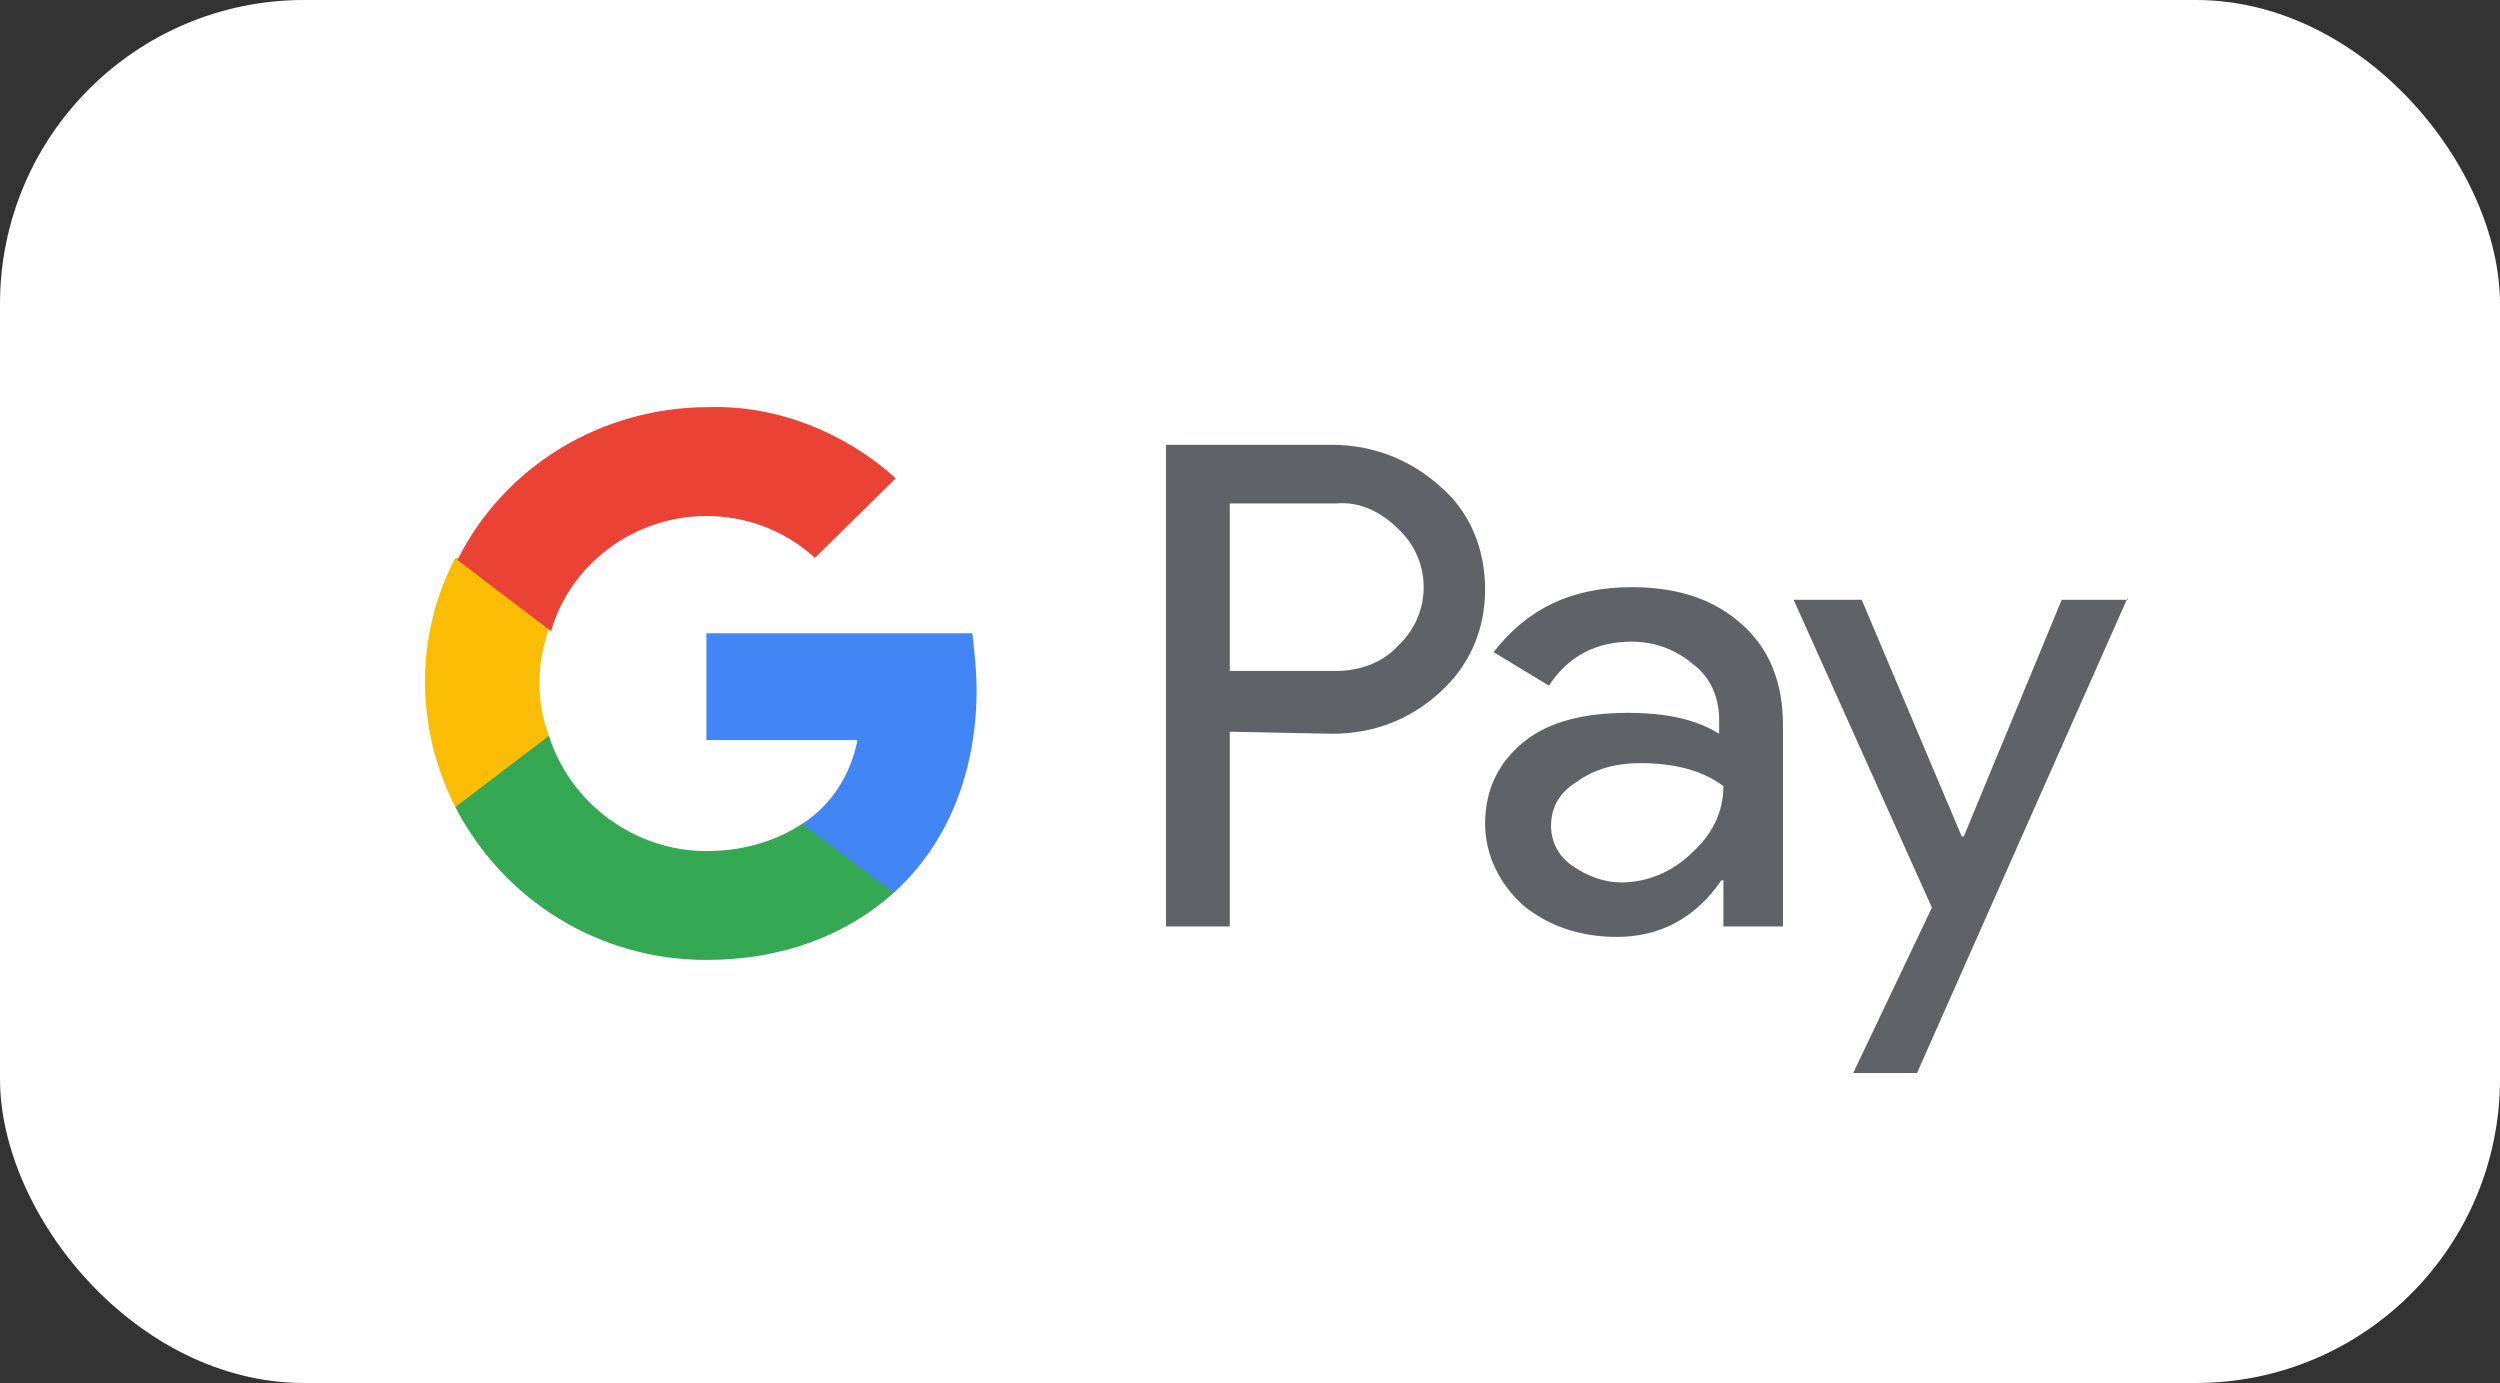
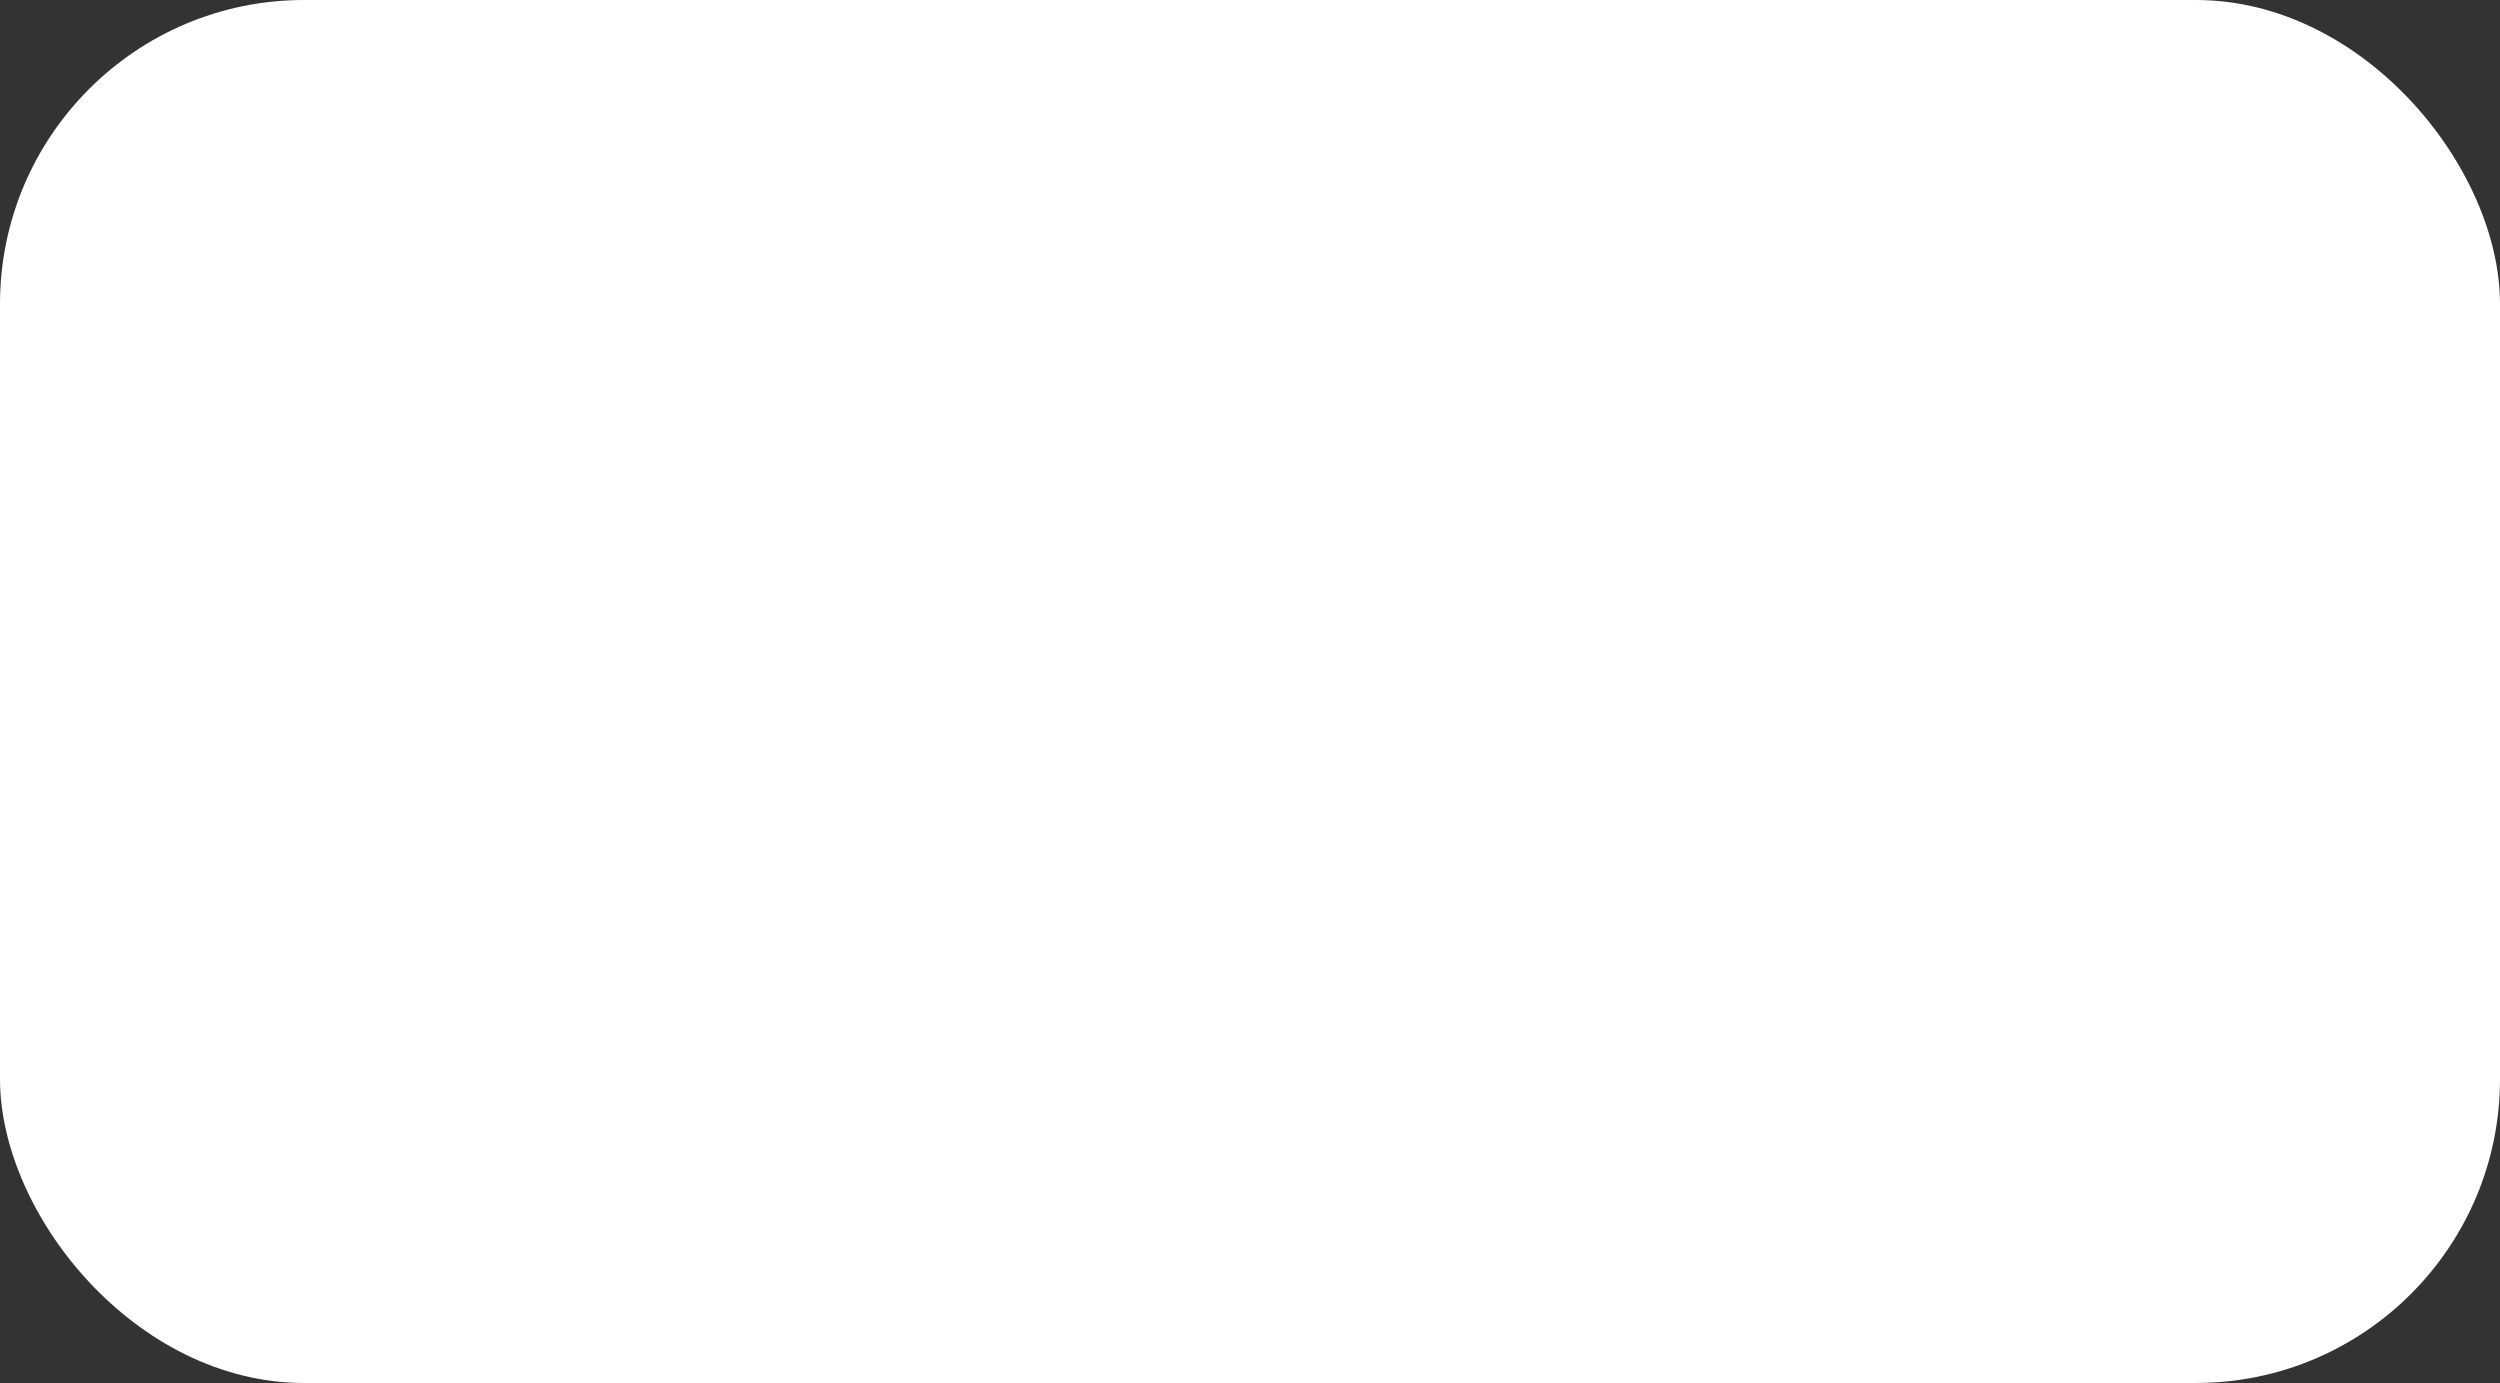
<svg xmlns="http://www.w3.org/2000/svg" width="47" height="26" viewBox="0 0 47 26" fill="none">
  <rect x="0" y="0" width="47" height="26" fill="#333333" stroke="none" />
  <rect width="47" height="26" rx="5.716" fill="white" />
  <g clip-path="url(#clip0_3113_5)">
    <path d="M23.12 13.756V17.417H21.92V8.362H25.04C25.8 8.362 26.52 8.638 27.08 9.15C27.64 9.622 27.92 10.331 27.92 11.079C27.92 11.827 27.64 12.496 27.08 13.008C26.52 13.52 25.84 13.795 25.04 13.795L23.12 13.756ZM23.12 9.465V12.614H25.12C25.56 12.614 26 12.457 26.28 12.142C26.92 11.551 26.92 10.567 26.32 9.976L26.28 9.937C25.96 9.622 25.56 9.425 25.12 9.465H23.12Z" fill="#5F6368" />
    <path d="M30.68 11.039C31.56 11.039 32.24 11.276 32.76 11.748C33.28 12.22 33.52 12.85 33.52 13.638V17.417H32.4V16.551H32.36C31.88 17.26 31.2 17.614 30.4 17.614C29.72 17.614 29.12 17.417 28.64 17.024C28.2 16.63 27.92 16.079 27.92 15.488C27.92 14.858 28.16 14.347 28.64 13.953C29.12 13.559 29.8 13.402 30.6 13.402C31.32 13.402 31.88 13.52 32.32 13.795V13.52C32.32 13.126 32.16 12.732 31.84 12.496C31.52 12.22 31.12 12.063 30.68 12.063C30 12.063 29.48 12.339 29.12 12.89L28.08 12.26C28.72 11.433 29.56 11.039 30.68 11.039ZM29.16 15.528C29.16 15.842 29.32 16.118 29.56 16.276C29.84 16.472 30.16 16.59 30.48 16.59C30.96 16.59 31.44 16.394 31.8 16.039C32.2 15.685 32.4 15.252 32.4 14.78C32.04 14.504 31.52 14.347 30.84 14.347C30.36 14.347 29.96 14.465 29.64 14.701C29.32 14.898 29.16 15.173 29.16 15.528Z" fill="#5F6368" />
-     <path d="M40 11.236L36.04 20.173H34.84L36.32 17.063L33.72 11.276H35L36.88 15.724H36.92L38.76 11.276H40V11.236Z" fill="#5F6368" />
    <path d="M18.36 12.969C18.36 12.614 18.32 12.26 18.28 11.905H13.28V13.913H16.12C16 14.543 15.64 15.134 15.08 15.488V16.787H16.8C17.8 15.882 18.36 14.543 18.36 12.969Z" fill="#4285F4" />
-     <path d="M13.28 18.047C14.72 18.047 15.92 17.575 16.8 16.787L15.08 15.488C14.6 15.803 14 16 13.28 16C11.92 16 10.72 15.095 10.32 13.835H8.56V15.173C9.48 16.945 11.28 18.047 13.28 18.047Z" fill="#34A853" />
    <path d="M10.32 13.835C10.08 13.205 10.08 12.496 10.32 11.827V10.488H8.56C7.8 11.945 7.8 13.677 8.56 15.173L10.32 13.835Z" fill="#FBBC04" />
    <path d="M13.28 9.701C14.04 9.701 14.76 9.976 15.32 10.488L16.84 8.992C15.88 8.126 14.6 7.614 13.32 7.654C11.32 7.654 9.48 8.756 8.6 10.528L10.36 11.866C10.72 10.606 11.92 9.701 13.28 9.701Z" fill="#EA4335" />
  </g>
  <defs>
    <clipPath id="clip0_3113_5">
-       <rect width="32" height="15" fill="white" transform="translate(8 6)" />
-     </clipPath>
+       </clipPath>
  </defs>
</svg>